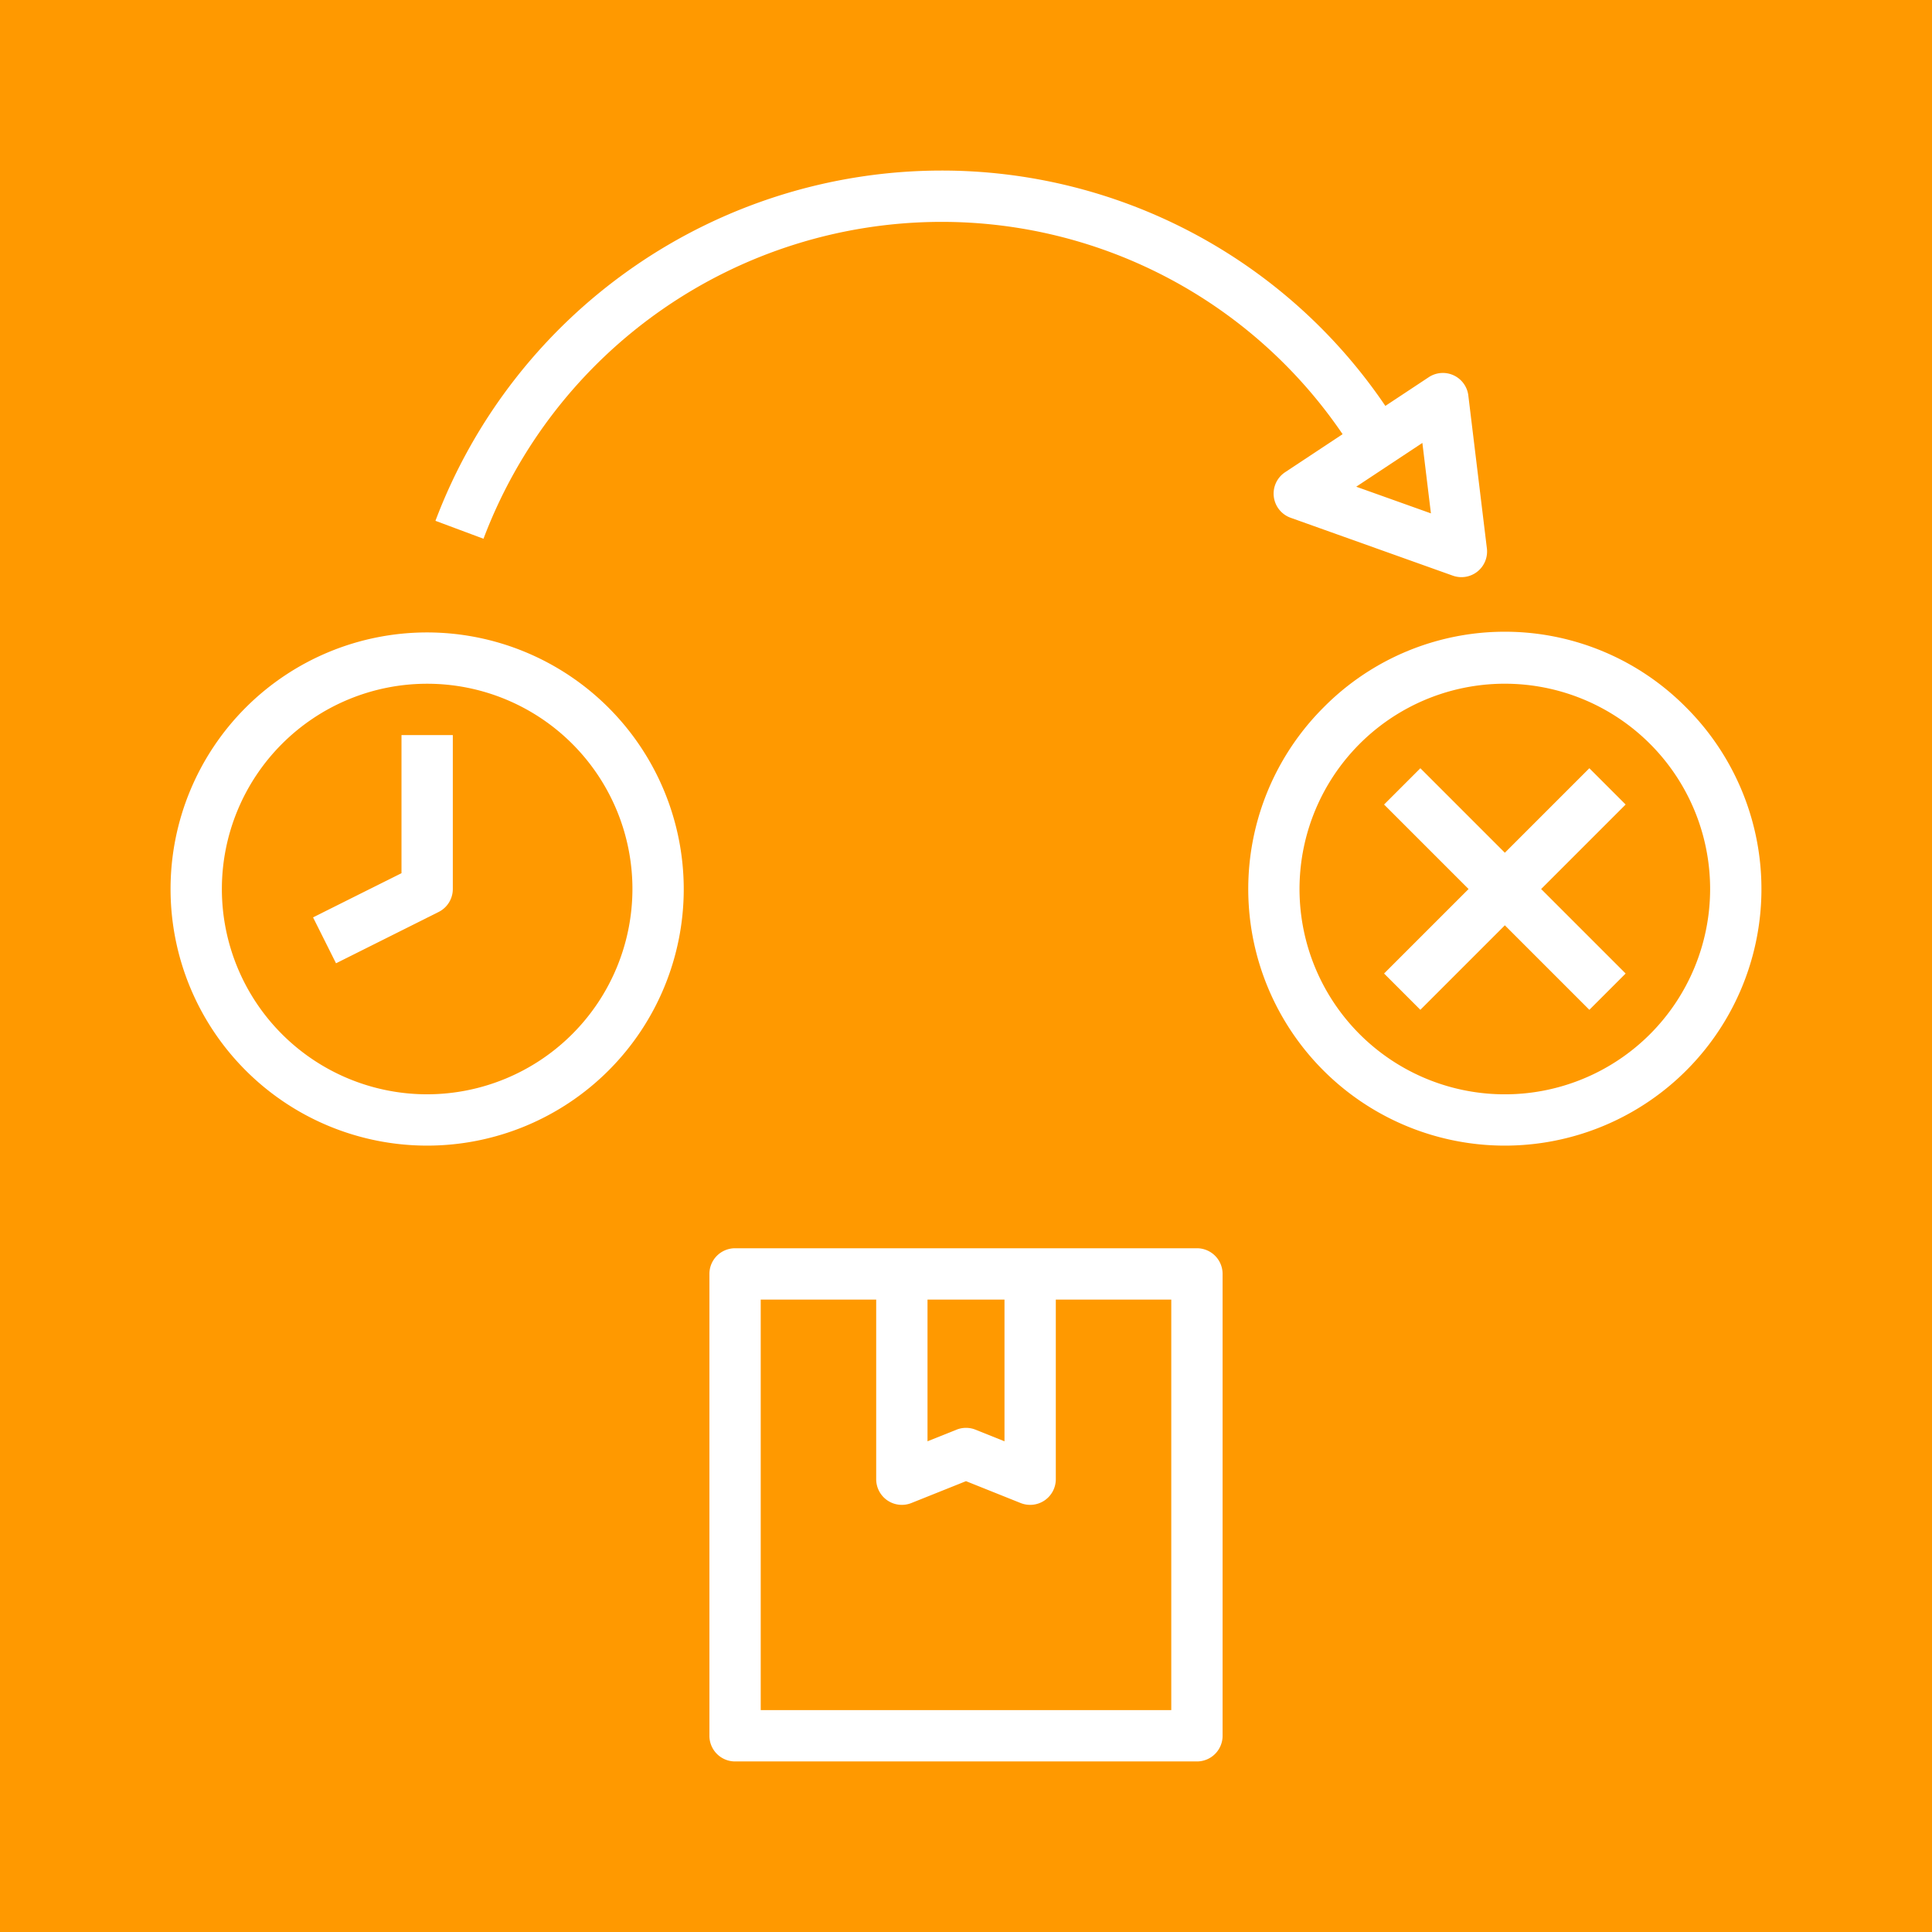
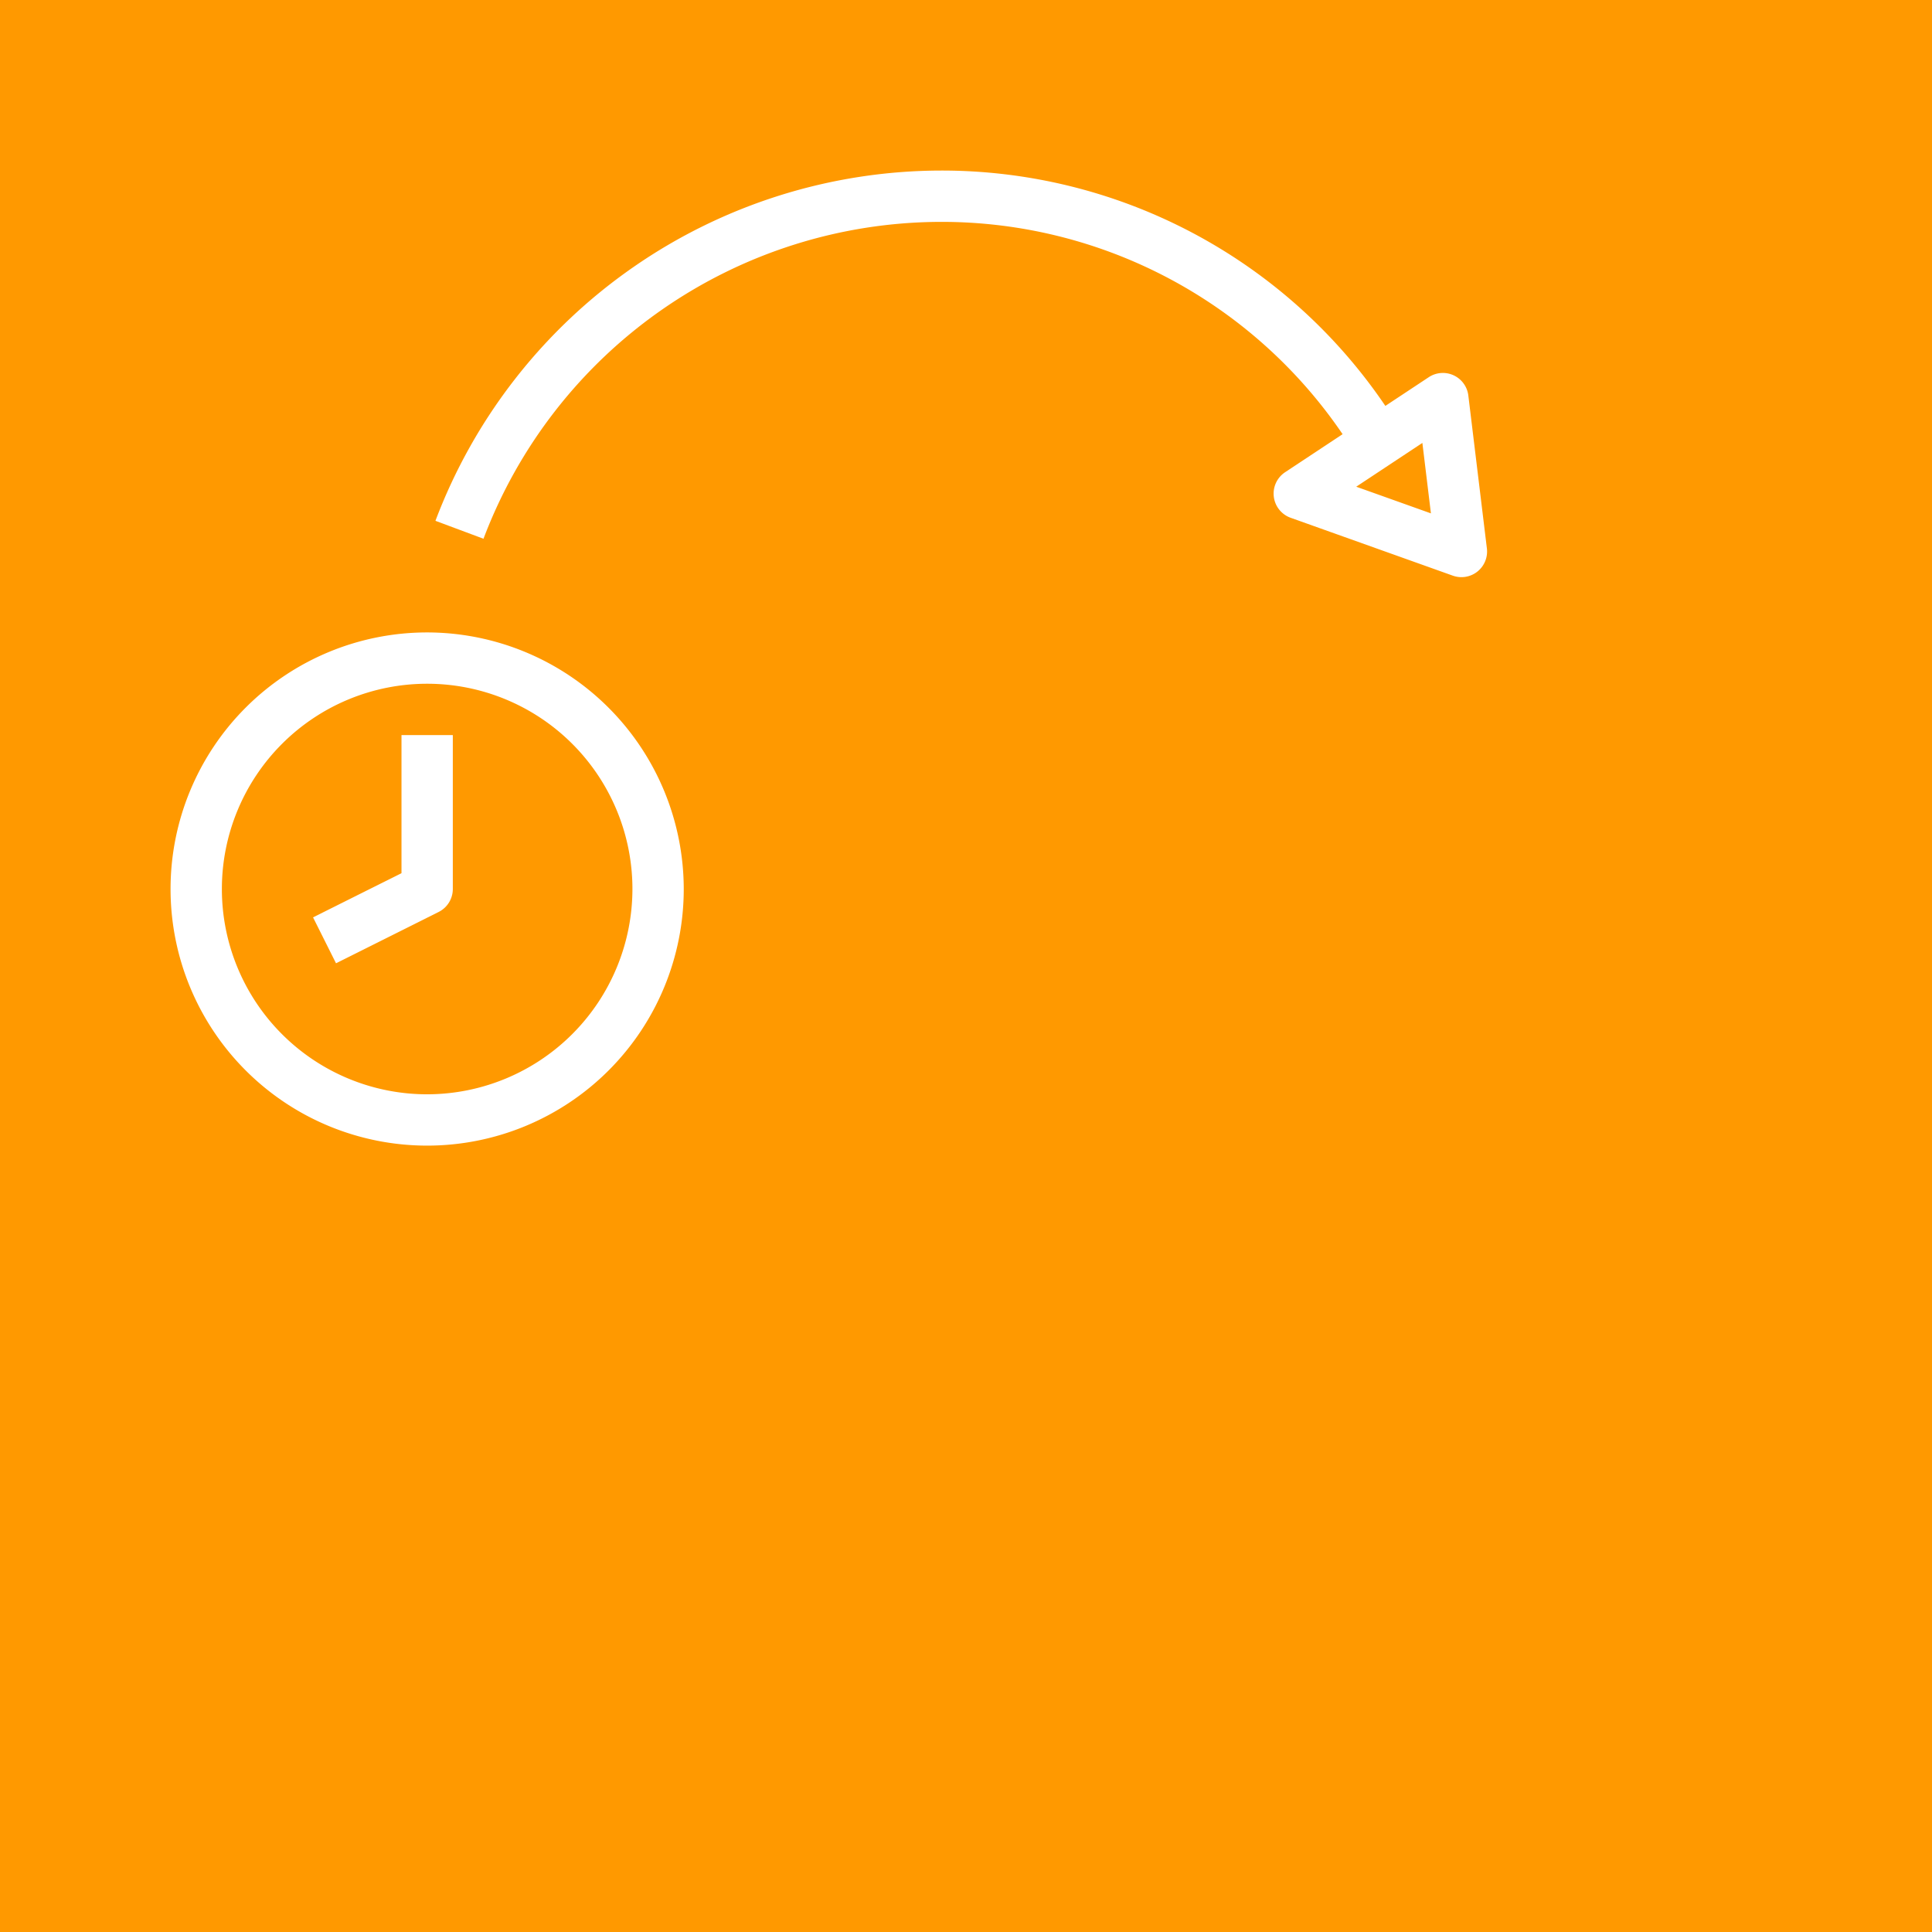
<svg xmlns="http://www.w3.org/2000/svg" id="SvgjsSvg1095" width="288" height="288">
  <rect id="SvgjsRect1103" width="288" height="288" rx="0" ry="0" transform="matrix(1,0,0,1,2.842170943040401e-14,2.842170943040401e-14)" fill="#ff9900" />
  <defs id="SvgjsDefs1096" />
  <g id="SvgjsG1097" transform="matrix(0.85,0,0,0.85,21.6,21.6)">
    <svg data-name="Layer 1" viewBox="0 0 64 64" width="288" height="288">
-       <path d="M41 43H23a1.0 1 0 0 0-1 1V62a1.0 1 0 0 0 1 1H41a1.0 1 0 0 0 1-1V44A1.0 1 0 0 0 41 43zM30.5 45h3v5.523l-1.128-.452a.998.998 0 0 0-.743 0L30.5 50.523zM40 61H24V45h4.5v7a1 1 0 0 0 1.372.929L32 52.077l2.128.852A1 1 0 0 0 35.5 52V45H40zM45.929 21.929a10 10 0 1 0 14.142 0A9.934 9.934 0 0 0 45.929 21.929zM58.657 34.657A8.001 8.001 0 1 1 61 29 8.009 8.009 0 0 1 58.657 34.657z" fill="#ffffff" class="color000 svgShape" />
-       <polygon points="56.293 24.293 53 27.586 49.707 24.293 48.293 25.707 51.586 29 48.293 32.293 49.707 33.707 53 30.414 56.293 33.707 57.707 32.293 54.414 29 57.707 25.707 56.293 24.293" fill="#ffffff" class="color000 svgShape" />
      <path d="M11,19A10,10,0,1,0,21,29,10.011,10.011,0,0,0,11,19Zm0,18a8,8,0,1,1,8-8A8.009,8.009,0,0,1,11,37Z" fill="#ffffff" class="color000 svgShape" />
      <path d="M10 28.382L6.553 30.105l.895 1.789 4-2A1 1 0 0 0 12 29V23H10zM43.996 13.711a.999.999 0 0 0 .657.821l6.318 2.255a.999.999 0 0 0 1.329-1.062l-.723-5.957a.999.999 0 0 0-1.544-.714L48.343 10.172A20.873 20.873 0 0 0 31 1 21.097 21.097 0 0 0 11.323 14.65l1.873.699A19.089 19.089 0 0 1 31 3a18.888 18.888 0 0 1 15.677 8.274l-2.24 1.482A.999.999 0 0 0 43.996 13.711zm5.79-2.096l.333 2.745L47.208 13.321z" fill="#ffffff" class="color000 svgShape" />
    </svg>
  </g>
</svg>